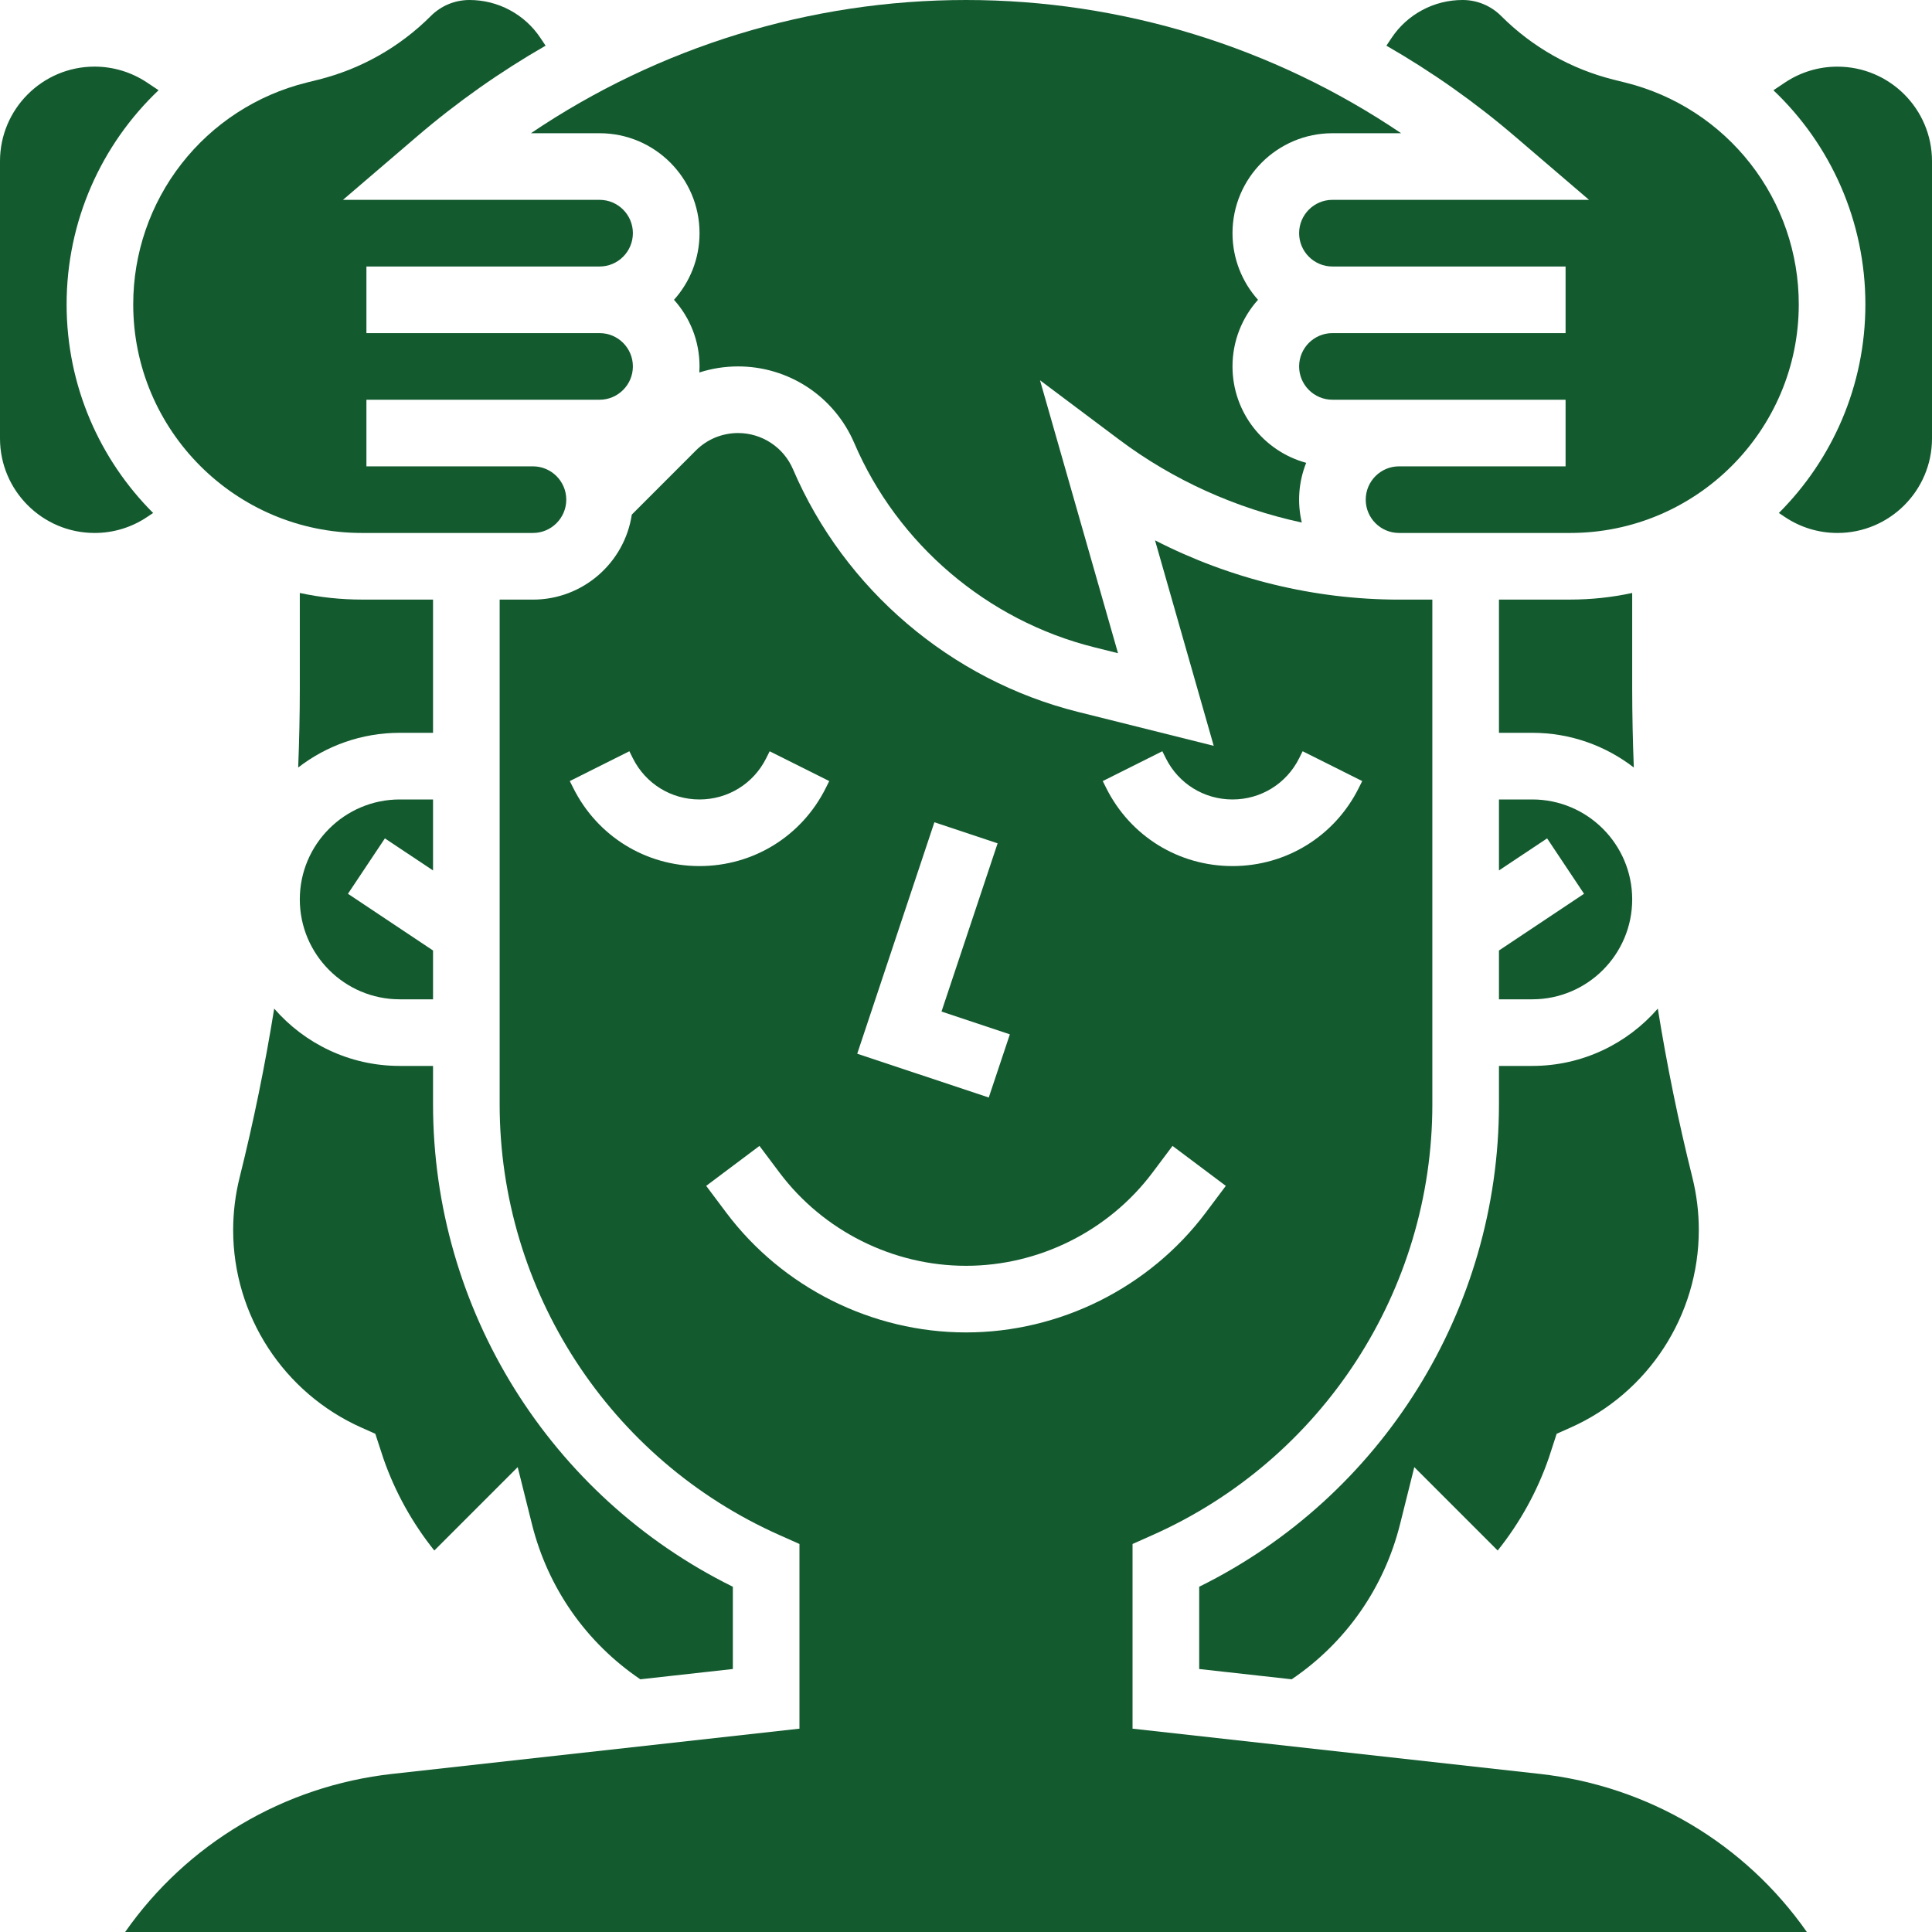
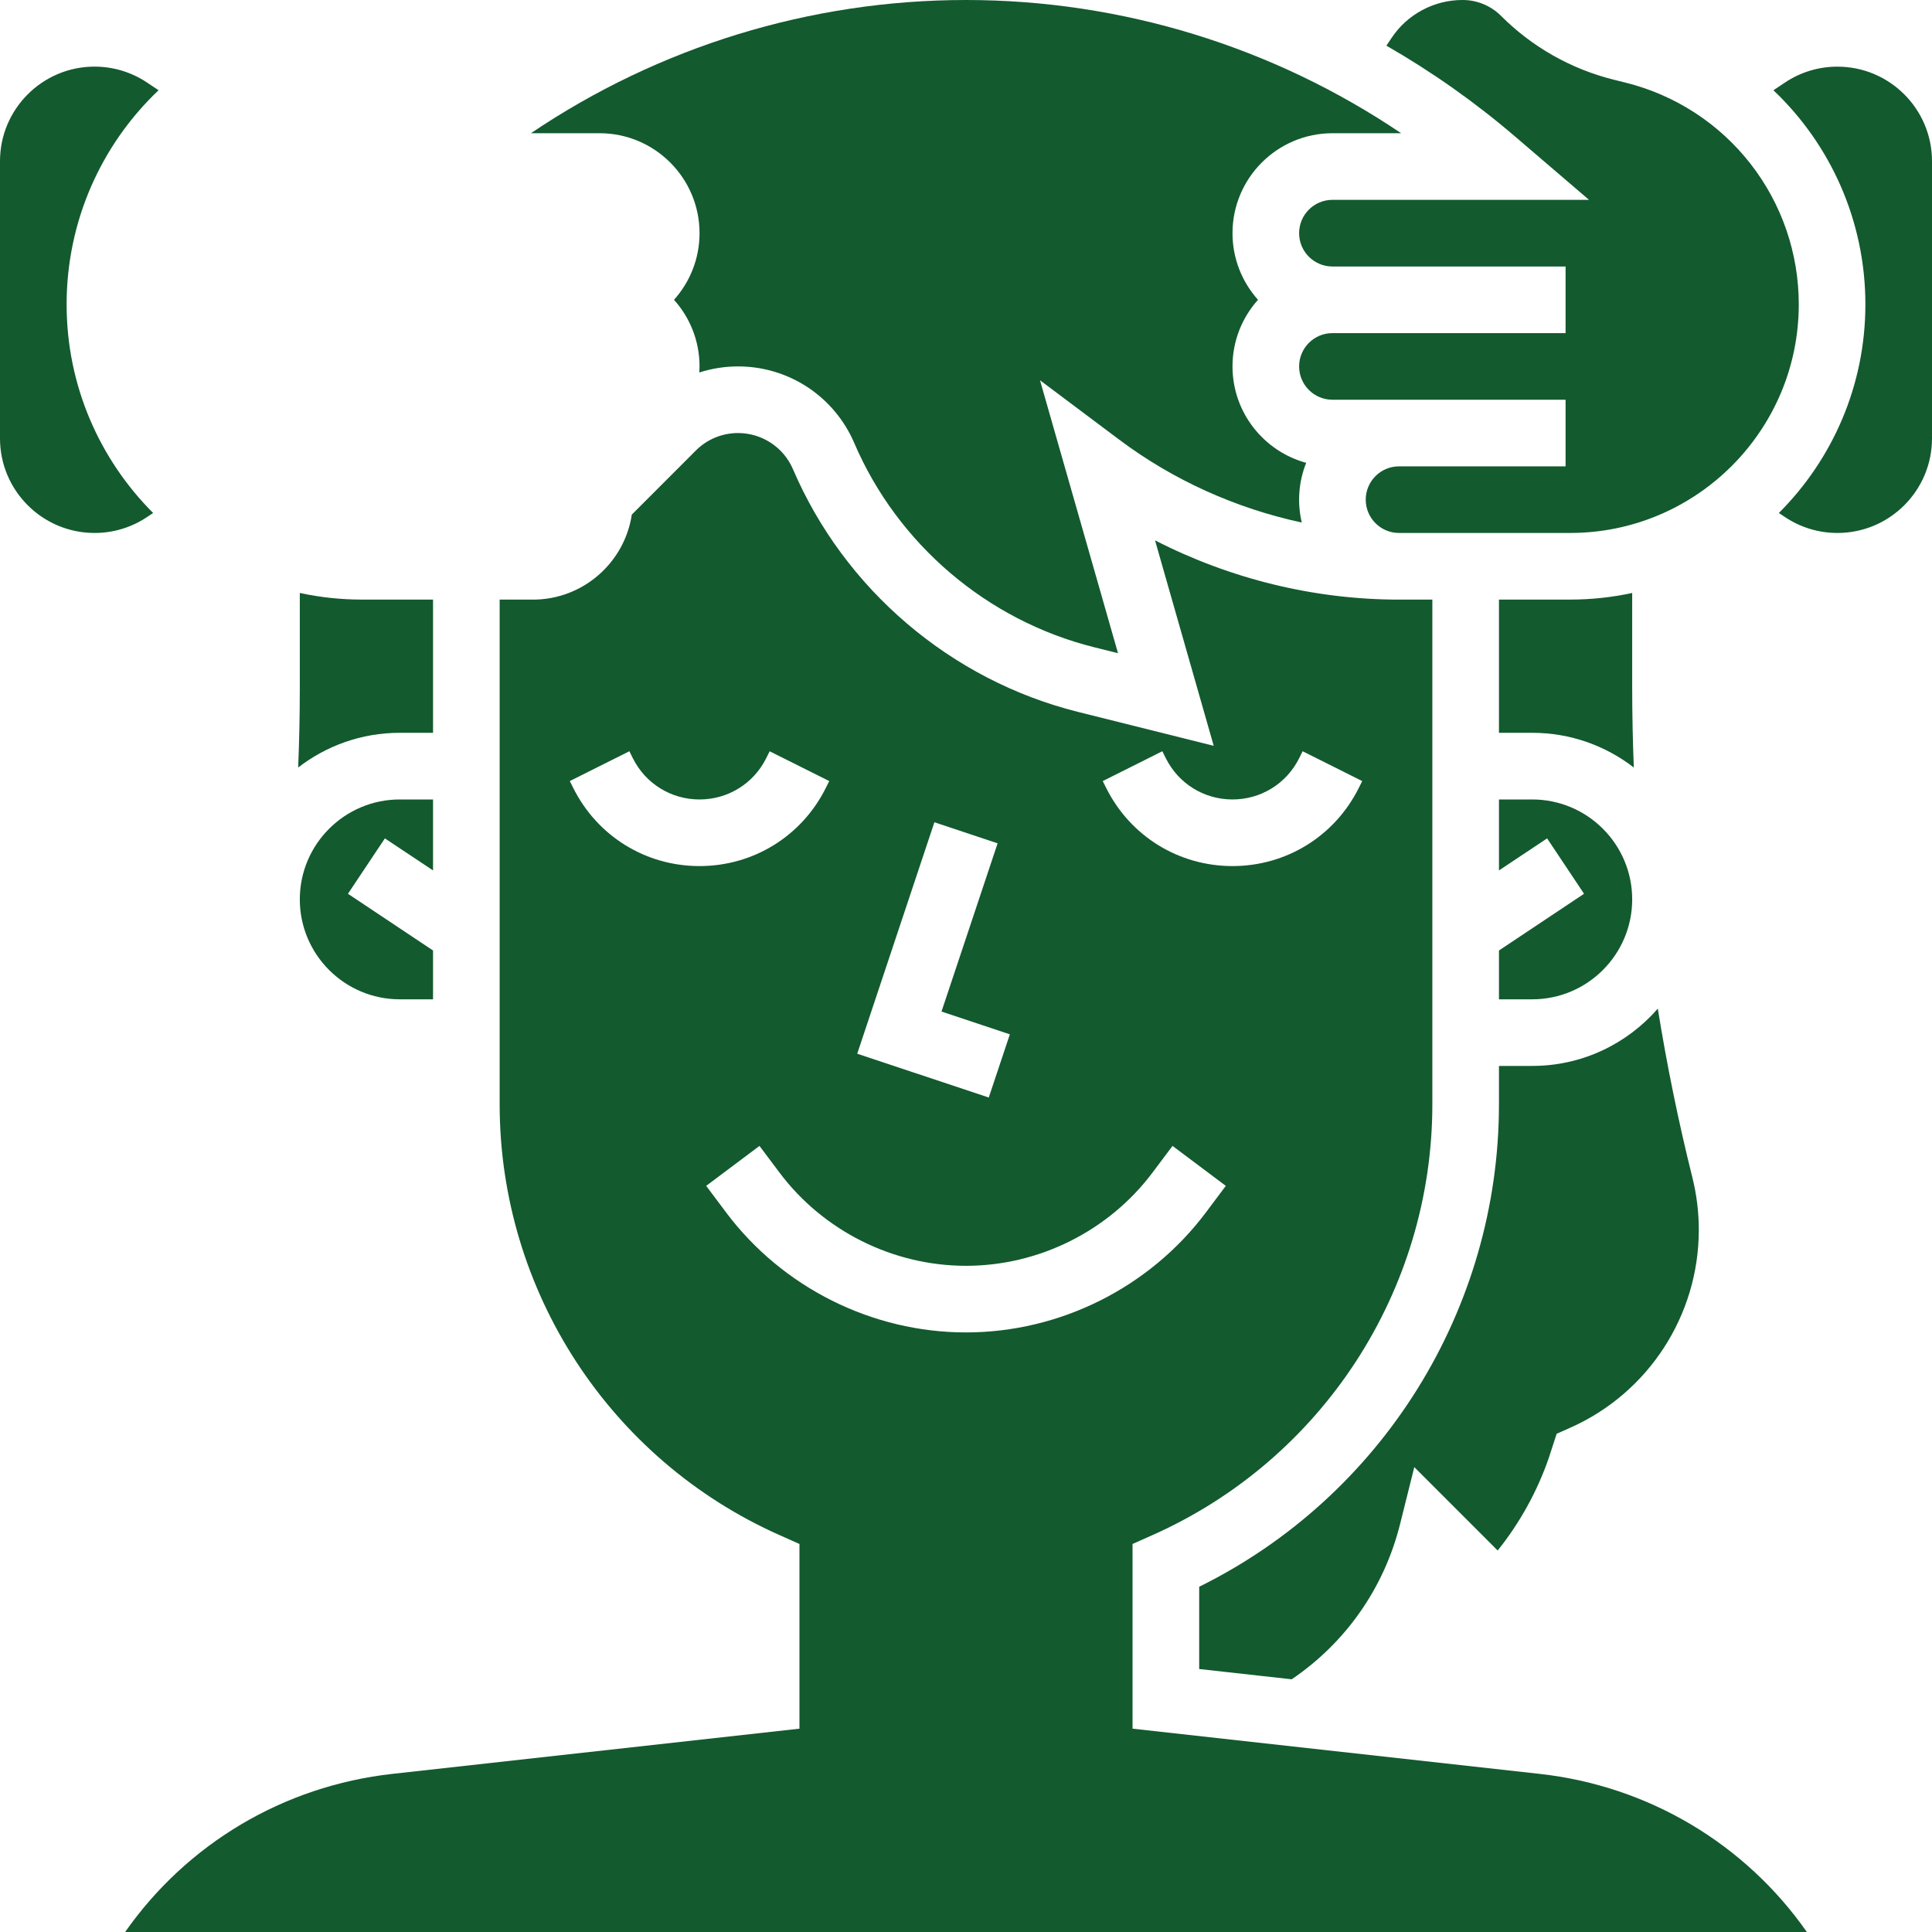
<svg xmlns="http://www.w3.org/2000/svg" width="50" height="50" viewBox="0 0 50 50" fill="none">
-   <path d="M9.364 13.793H13.793C14.268 13.793 14.655 13.406 14.655 12.931C14.655 12.456 14.268 12.069 13.793 12.069H9.483V10.345H15.517C15.992 10.345 16.379 9.958 16.379 9.483C16.379 9.007 15.993 8.621 15.517 8.621H9.483V6.897H15.517C15.993 6.897 16.379 6.51 16.379 6.034C16.379 5.559 15.993 5.172 15.517 5.172H8.876L10.79 3.533C11.824 2.647 12.939 1.86 14.12 1.182L13.987 0.983C13.786 0.68 13.513 0.432 13.192 0.261C12.872 0.089 12.514 -0 12.151 1.19289e-06C11.773 1.19289e-06 11.417 0.147 11.149 0.415C10.347 1.217 9.342 1.786 8.242 2.061L7.929 2.139C6.648 2.458 5.511 3.196 4.699 4.236C3.887 5.276 3.447 6.558 3.448 7.878C3.448 11.14 6.102 13.793 9.364 13.793ZM7.096 26.103C6.86 27.571 6.562 29.029 6.202 30.471C6.091 30.916 6.035 31.372 6.034 31.83C6.034 34.043 7.341 36.053 9.363 36.95L9.713 37.106L9.924 37.75C10.222 38.608 10.671 39.417 11.24 40.127L13.398 37.969L13.767 39.446C14.18 41.096 15.171 42.511 16.571 43.46L18.966 43.194V41.065C14.234 38.728 11.207 33.888 11.207 28.578V27.586H10.345C9.049 27.586 7.886 27.011 7.096 26.103Z" fill="#135A2F" />
  <path d="M15.518 3.448C16.944 3.448 18.104 4.608 18.104 6.034C18.104 6.696 17.854 7.301 17.443 7.759C17.854 8.216 18.104 8.821 18.104 9.483C18.104 9.535 18.102 9.588 18.099 9.64C18.423 9.535 18.761 9.483 19.102 9.483C19.742 9.482 20.368 9.67 20.903 10.022C21.437 10.375 21.856 10.877 22.108 11.465C23.23 14.084 25.55 16.059 28.314 16.75L28.934 16.905L26.915 9.841L28.966 11.379C30.363 12.427 31.987 13.157 33.69 13.523C33.568 13.008 33.608 12.469 33.804 11.978C32.706 11.679 31.897 10.674 31.897 9.483C31.897 8.821 32.147 8.216 32.557 7.759C32.147 7.301 31.897 6.696 31.897 6.034C31.897 4.608 33.057 3.448 34.483 3.448H36.261C32.95 1.212 29.028 0 25 0C20.972 0 17.05 1.212 13.74 3.448H15.518ZM11.207 22.527V20.69H10.345C8.919 20.69 7.759 21.85 7.759 23.276C7.759 24.702 8.919 25.862 10.345 25.862H11.207V24.599L9.005 23.131L9.961 21.697L11.207 22.527Z" fill="#135A2F" />
  <path d="M41.124 5.172H34.483C34.007 5.172 33.621 5.559 33.621 6.035C33.621 6.51 34.007 6.897 34.483 6.897H40.517V8.621H34.483C34.007 8.621 33.621 9.008 33.621 9.483C33.621 9.958 34.007 10.345 34.483 10.345H40.517V12.069H36.207C35.731 12.069 35.345 12.456 35.345 12.931C35.345 13.407 35.731 13.793 36.207 13.793H40.636C43.898 13.793 46.552 11.14 46.552 7.878C46.553 6.558 46.113 5.276 45.301 4.236C44.489 3.196 43.352 2.458 42.071 2.139L41.758 2.061C40.658 1.786 39.653 1.217 38.851 0.415C38.72 0.283 38.563 0.178 38.392 0.107C38.22 0.036 38.035 -0.001 37.849 5.303e-06C37.486 -0 37.128 0.089 36.808 0.261C36.487 0.432 36.214 0.68 36.013 0.983L35.88 1.182C37.061 1.86 38.176 2.647 39.21 3.533L41.124 5.172ZM38.793 28.578C38.793 33.888 35.766 38.728 31.035 41.065V43.194L33.429 43.46C34.829 42.511 35.82 41.096 36.233 39.446L36.602 37.969L38.76 40.127C39.336 39.408 39.789 38.588 40.087 37.718L40.286 37.106L40.637 36.95C42.659 36.053 43.965 34.043 43.965 31.83C43.965 31.373 43.909 30.916 43.798 30.471C43.438 29.029 43.14 27.571 42.904 26.103C42.114 27.011 40.951 27.586 39.655 27.586H38.793V28.578ZM38.793 25.862H39.655C41.081 25.862 42.241 24.702 42.241 23.276C42.241 21.85 41.081 20.69 39.655 20.69H38.793V22.527L40.039 21.697L40.995 23.131L38.793 24.599V25.862ZM40.636 15.517H38.793V18.965H39.655C40.644 18.965 41.555 19.301 42.283 19.863C42.256 19.184 42.242 18.504 42.241 17.825V15.346C41.714 15.46 41.176 15.517 40.636 15.517ZM3.963 13.276C2.58 11.893 1.724 9.983 1.724 7.878C1.724 5.721 2.623 3.741 4.104 2.335L3.804 2.135C3.402 1.867 2.93 1.724 2.447 1.724C1.098 1.724 0 2.822 0 4.171V11.347C0 12.696 1.098 13.793 2.447 13.793C2.93 13.794 3.402 13.651 3.804 13.382L3.963 13.276ZM7.759 15.346V17.825C7.759 18.505 7.744 19.184 7.717 19.863C8.445 19.301 9.356 18.965 10.345 18.965H11.207V15.517H9.364C8.824 15.517 8.286 15.46 7.759 15.346Z" fill="#135A2F" />
  <path d="M47.553 1.725C47.07 1.724 46.598 1.867 46.196 2.135L45.896 2.336C47.378 3.741 48.276 5.722 48.276 7.878C48.276 9.984 47.42 11.893 46.037 13.276L46.197 13.383C46.598 13.651 47.071 13.794 47.554 13.793C48.903 13.793 50 12.696 50 11.347V4.171C50 2.822 48.903 1.725 47.553 1.725ZM39.847 45.908L29.31 44.738V39.958L29.822 39.73C34.225 37.773 37.069 33.396 37.069 28.579V15.518H36.207C34.015 15.518 31.837 14.982 29.892 13.984L31.411 19.302L27.895 18.423C24.612 17.602 21.856 15.255 20.523 12.145C20.404 11.867 20.206 11.629 19.953 11.463C19.7 11.296 19.404 11.207 19.101 11.207C18.898 11.207 18.697 11.247 18.509 11.324C18.321 11.402 18.151 11.516 18.008 11.66L16.351 13.318C16.164 14.561 15.088 15.518 13.793 15.518H12.931V28.579C12.931 33.397 15.775 37.773 20.178 39.73L20.69 39.958V44.738L10.153 45.908C7.333 46.222 4.835 47.72 3.238 50.001H46.762C45.165 47.72 42.668 46.222 39.847 45.908ZM30.081 19.442L30.172 19.624C30.501 20.282 31.162 20.69 31.897 20.69C32.631 20.69 33.292 20.282 33.621 19.625L33.712 19.442L35.254 20.214L35.163 20.396C34.54 21.641 33.289 22.414 31.897 22.414C30.504 22.414 29.253 21.641 28.63 20.396L28.539 20.214L30.081 19.442ZM24.182 21.28L25.818 21.825L24.366 26.179L26.135 26.769L25.589 28.404L22.185 27.27L24.182 21.28ZM14.837 20.395L14.746 20.214L16.288 19.442L16.379 19.625C16.708 20.282 17.369 20.69 18.103 20.69C18.838 20.69 19.499 20.282 19.828 19.625L19.919 19.443L21.461 20.214L21.37 20.396C20.747 21.641 19.496 22.414 18.103 22.414C16.711 22.414 15.46 21.641 14.837 20.395ZM18.793 31.38L18.276 30.69L19.655 29.656L20.172 30.345C21.306 31.857 23.111 32.759 25 32.759C26.889 32.759 28.694 31.857 29.828 30.345L30.345 29.656L31.724 30.69L31.207 31.38C29.749 33.323 27.429 34.483 25 34.483C22.571 34.483 20.251 33.323 18.793 31.38Z" fill="#135A2F" />
</svg>